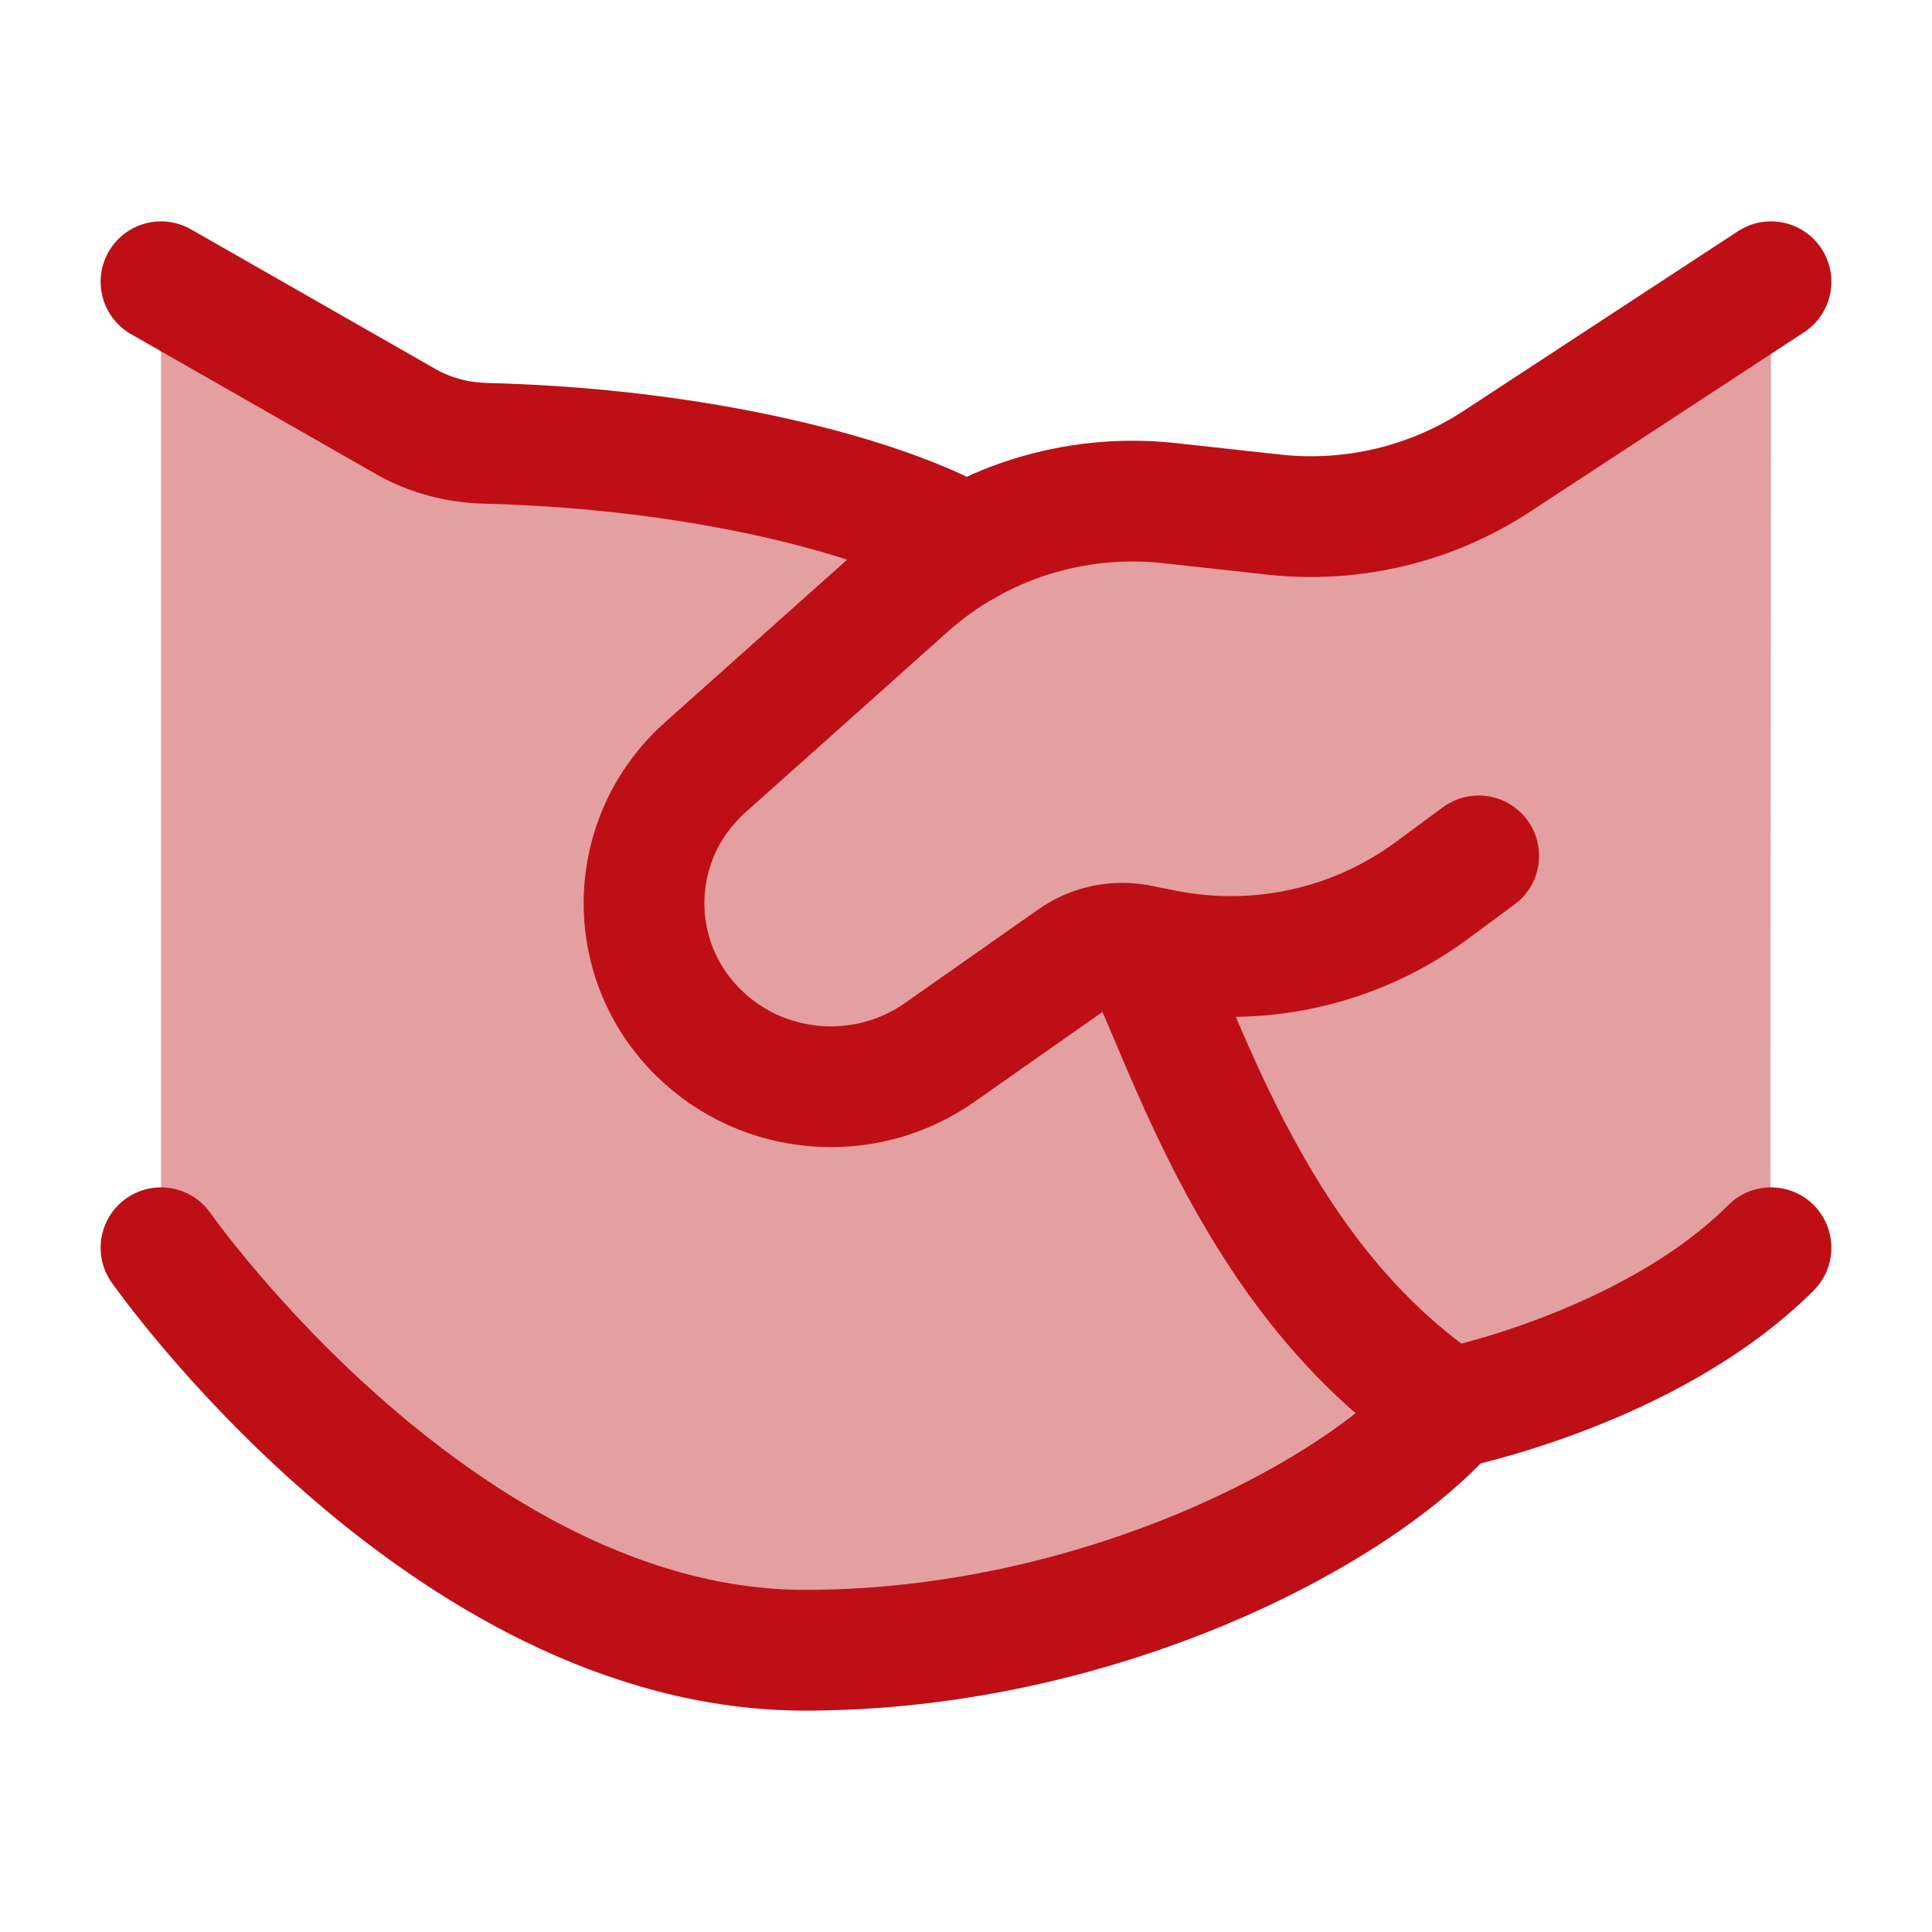
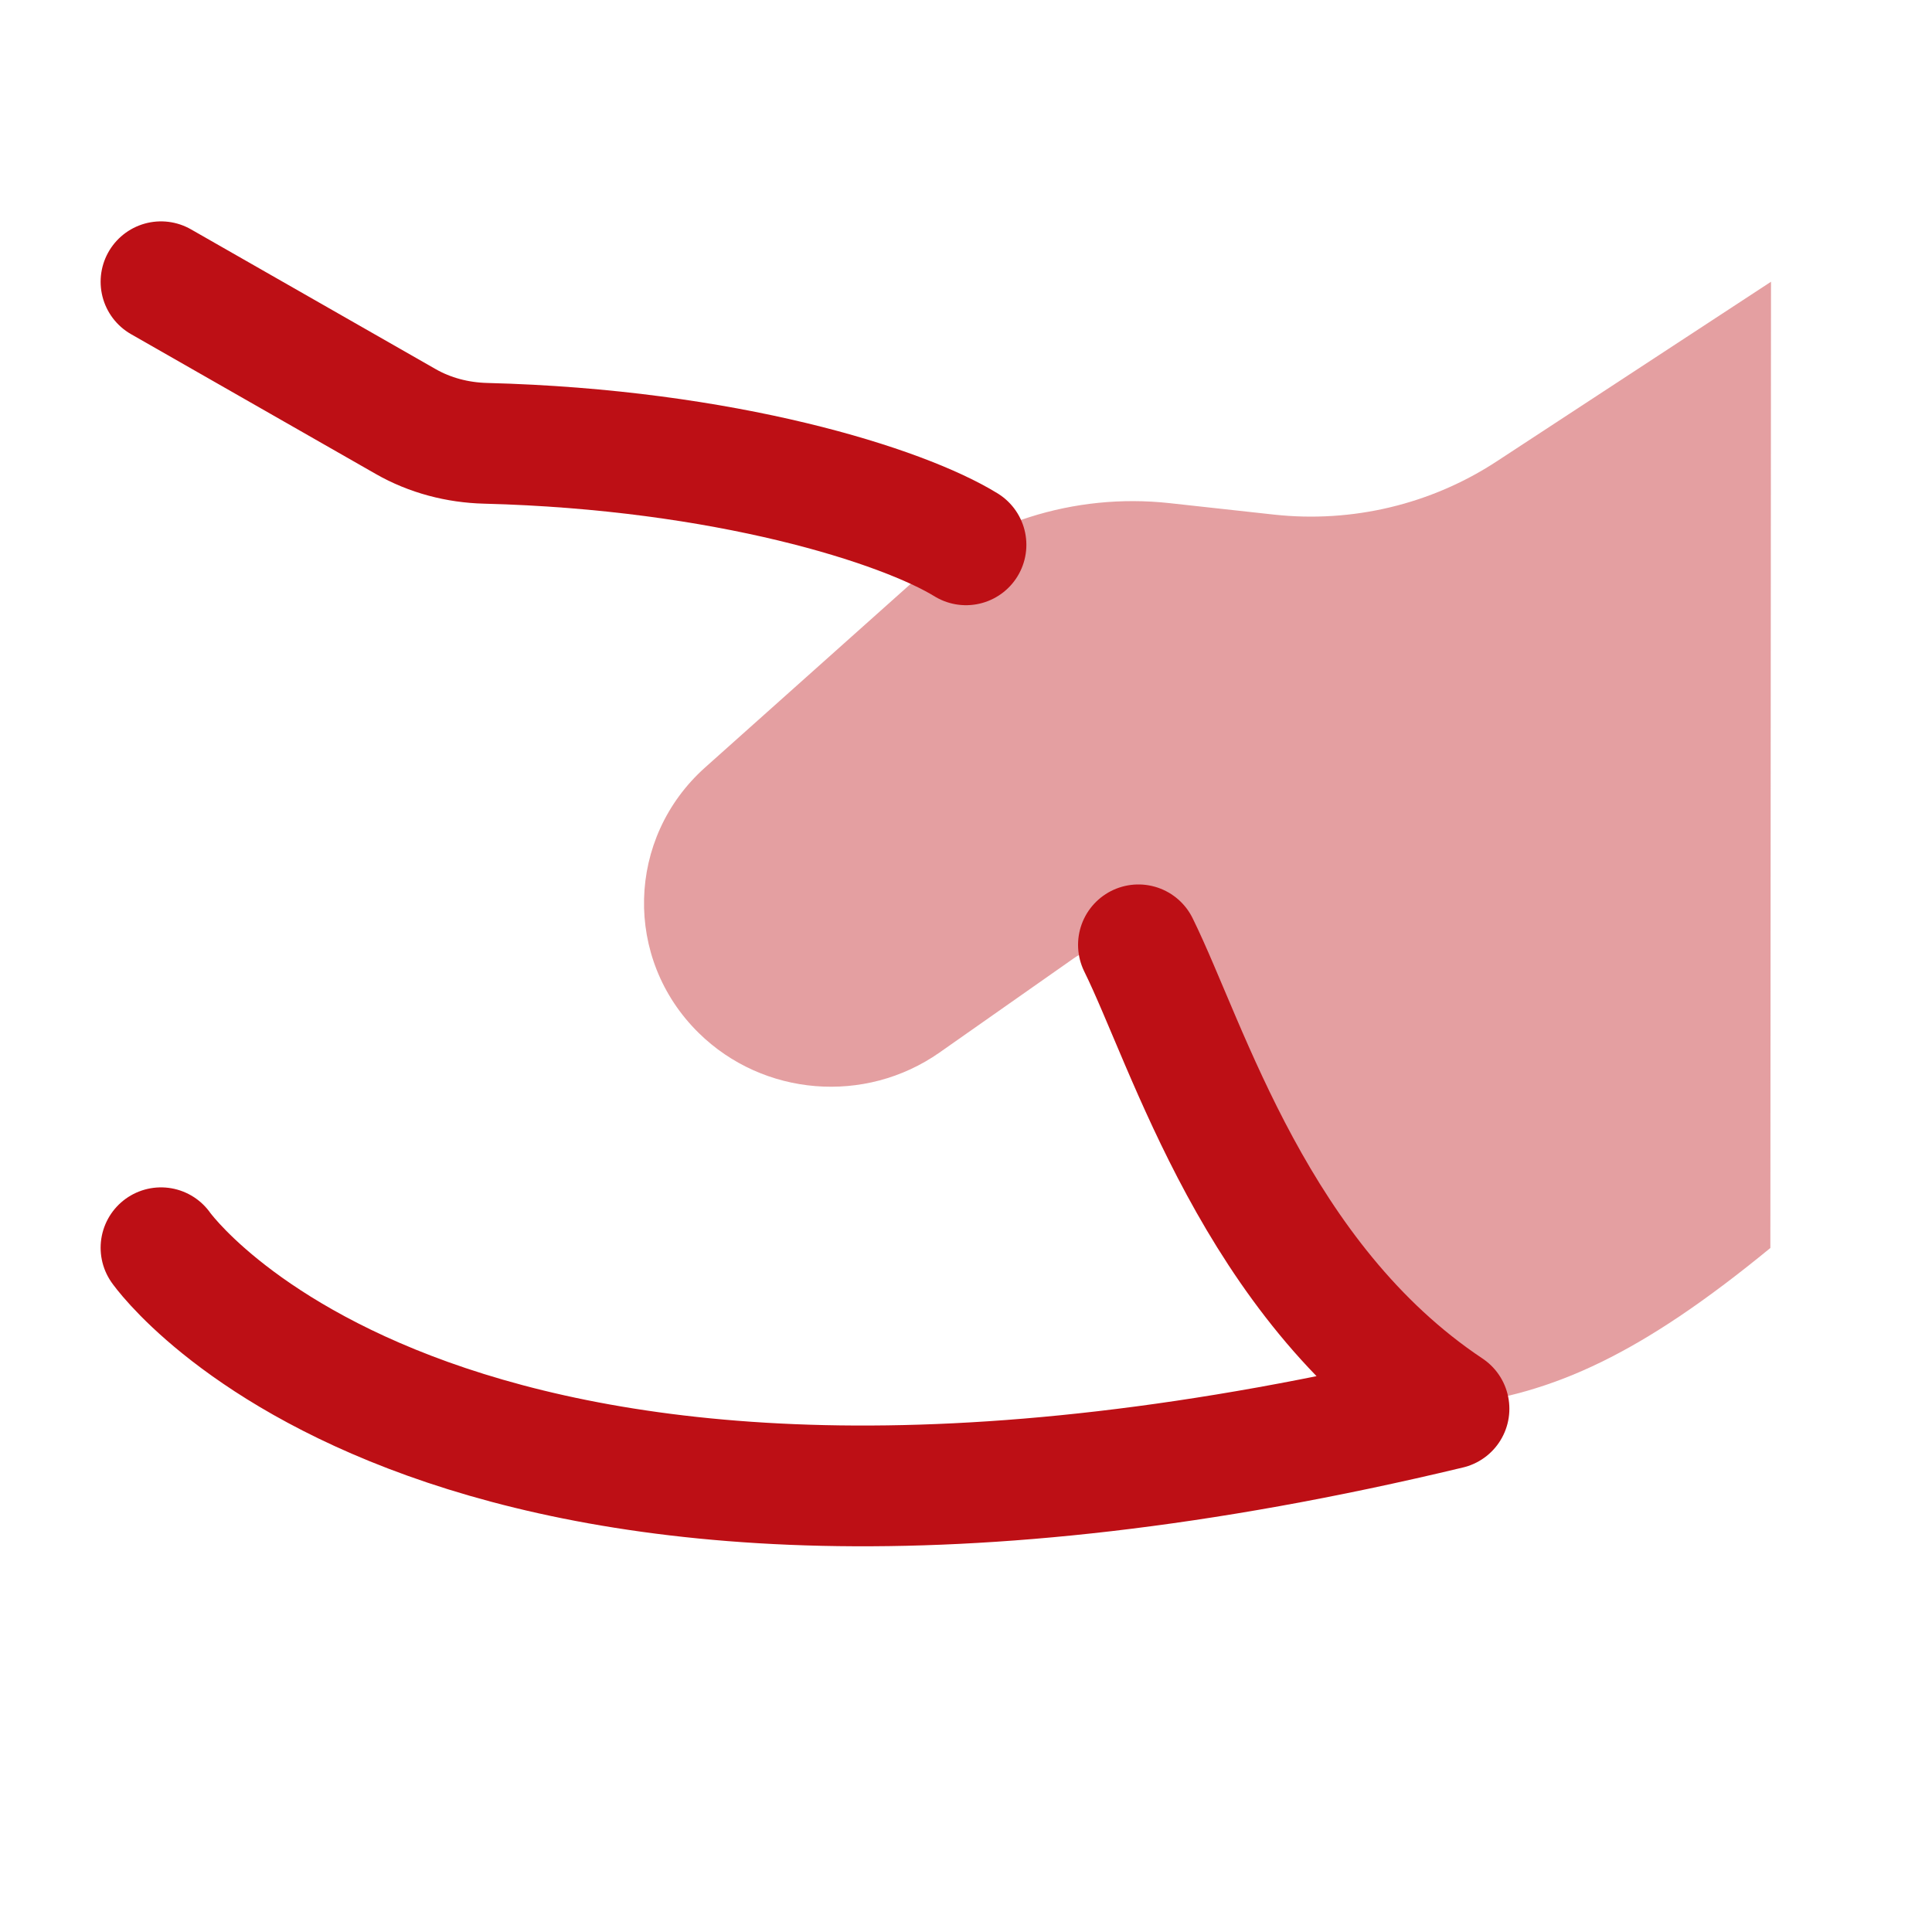
<svg xmlns="http://www.w3.org/2000/svg" viewBox="0 0 24 24" width="24" height="24" color="#bd0f15" fill="none">
  <path opacity="0.4" d="M18.59 5.733L22 3.5L21.992 15.503C20.414 16.798 19.302 17.33 18.008 17.461C16.31 16.916 14.723 13.418 14.142 11.737C13.861 11.682 13.569 11.744 13.335 11.907L11.671 13.075C10.747 13.723 9.482 13.62 8.68 12.832C7.743 11.912 7.779 10.409 8.76 9.533L11.277 7.285C12.159 6.498 13.342 6.121 14.527 6.25L15.83 6.393C16.8 6.498 17.777 6.265 18.59 5.733Z" fill="currentColor" />
-   <path opacity="0.4" d="M18 17.5C16.084 16.223 15.163 14.112 14.555 12.674C14.336 12.157 13.732 11.953 13.234 12.214L12 12.861C8.335 15.099 6.726 10.649 9.064 9.091L12 6.768C11.213 6.284 9.021 5.583 6.032 5.507C5.684 5.498 5.341 5.409 5.039 5.236L2 3.5V15.5C2 15.5 5.5 20.5 10 20.5C13.6 20.5 16.833 18.833 18 17.5Z" fill="currentColor" />
-   <path d="M22 3.5L18.59 5.733C17.777 6.265 16.8 6.498 15.83 6.393L14.527 6.25C13.342 6.121 12.159 6.498 11.277 7.285L8.76 9.533C7.779 10.409 7.743 11.912 8.68 12.832C9.482 13.62 10.747 13.723 11.671 13.075L13.335 11.907C13.569 11.744 13.861 11.682 14.142 11.737L14.475 11.803C15.633 12.03 16.834 11.763 17.779 11.067L18.369 10.632" stroke="currentColor" stroke-width="1.5" stroke-linecap="round" />
-   <path d="M14.142 11.737C14.761 12.992 15.6 15.9 18 17.5C16.833 18.833 13.6 20.5 10 20.5C5.5 20.5 2 15.5 2 15.5M12 6.768C11.213 6.284 9.021 5.583 6.032 5.507C5.684 5.498 5.341 5.409 5.039 5.236L2 3.5" stroke="currentColor" stroke-width="1.5" stroke-linecap="round" stroke-linejoin="round" />
-   <path d="M18 17.5C18 17.5 20.5 17 22 15.5" stroke="currentColor" stroke-width="1.5" stroke-linecap="round" stroke-linejoin="round" />
+   <path d="M14.142 11.737C14.761 12.992 15.6 15.9 18 17.5C5.5 20.5 2 15.5 2 15.5M12 6.768C11.213 6.284 9.021 5.583 6.032 5.507C5.684 5.498 5.341 5.409 5.039 5.236L2 3.5" stroke="currentColor" stroke-width="1.5" stroke-linecap="round" stroke-linejoin="round" />
</svg>